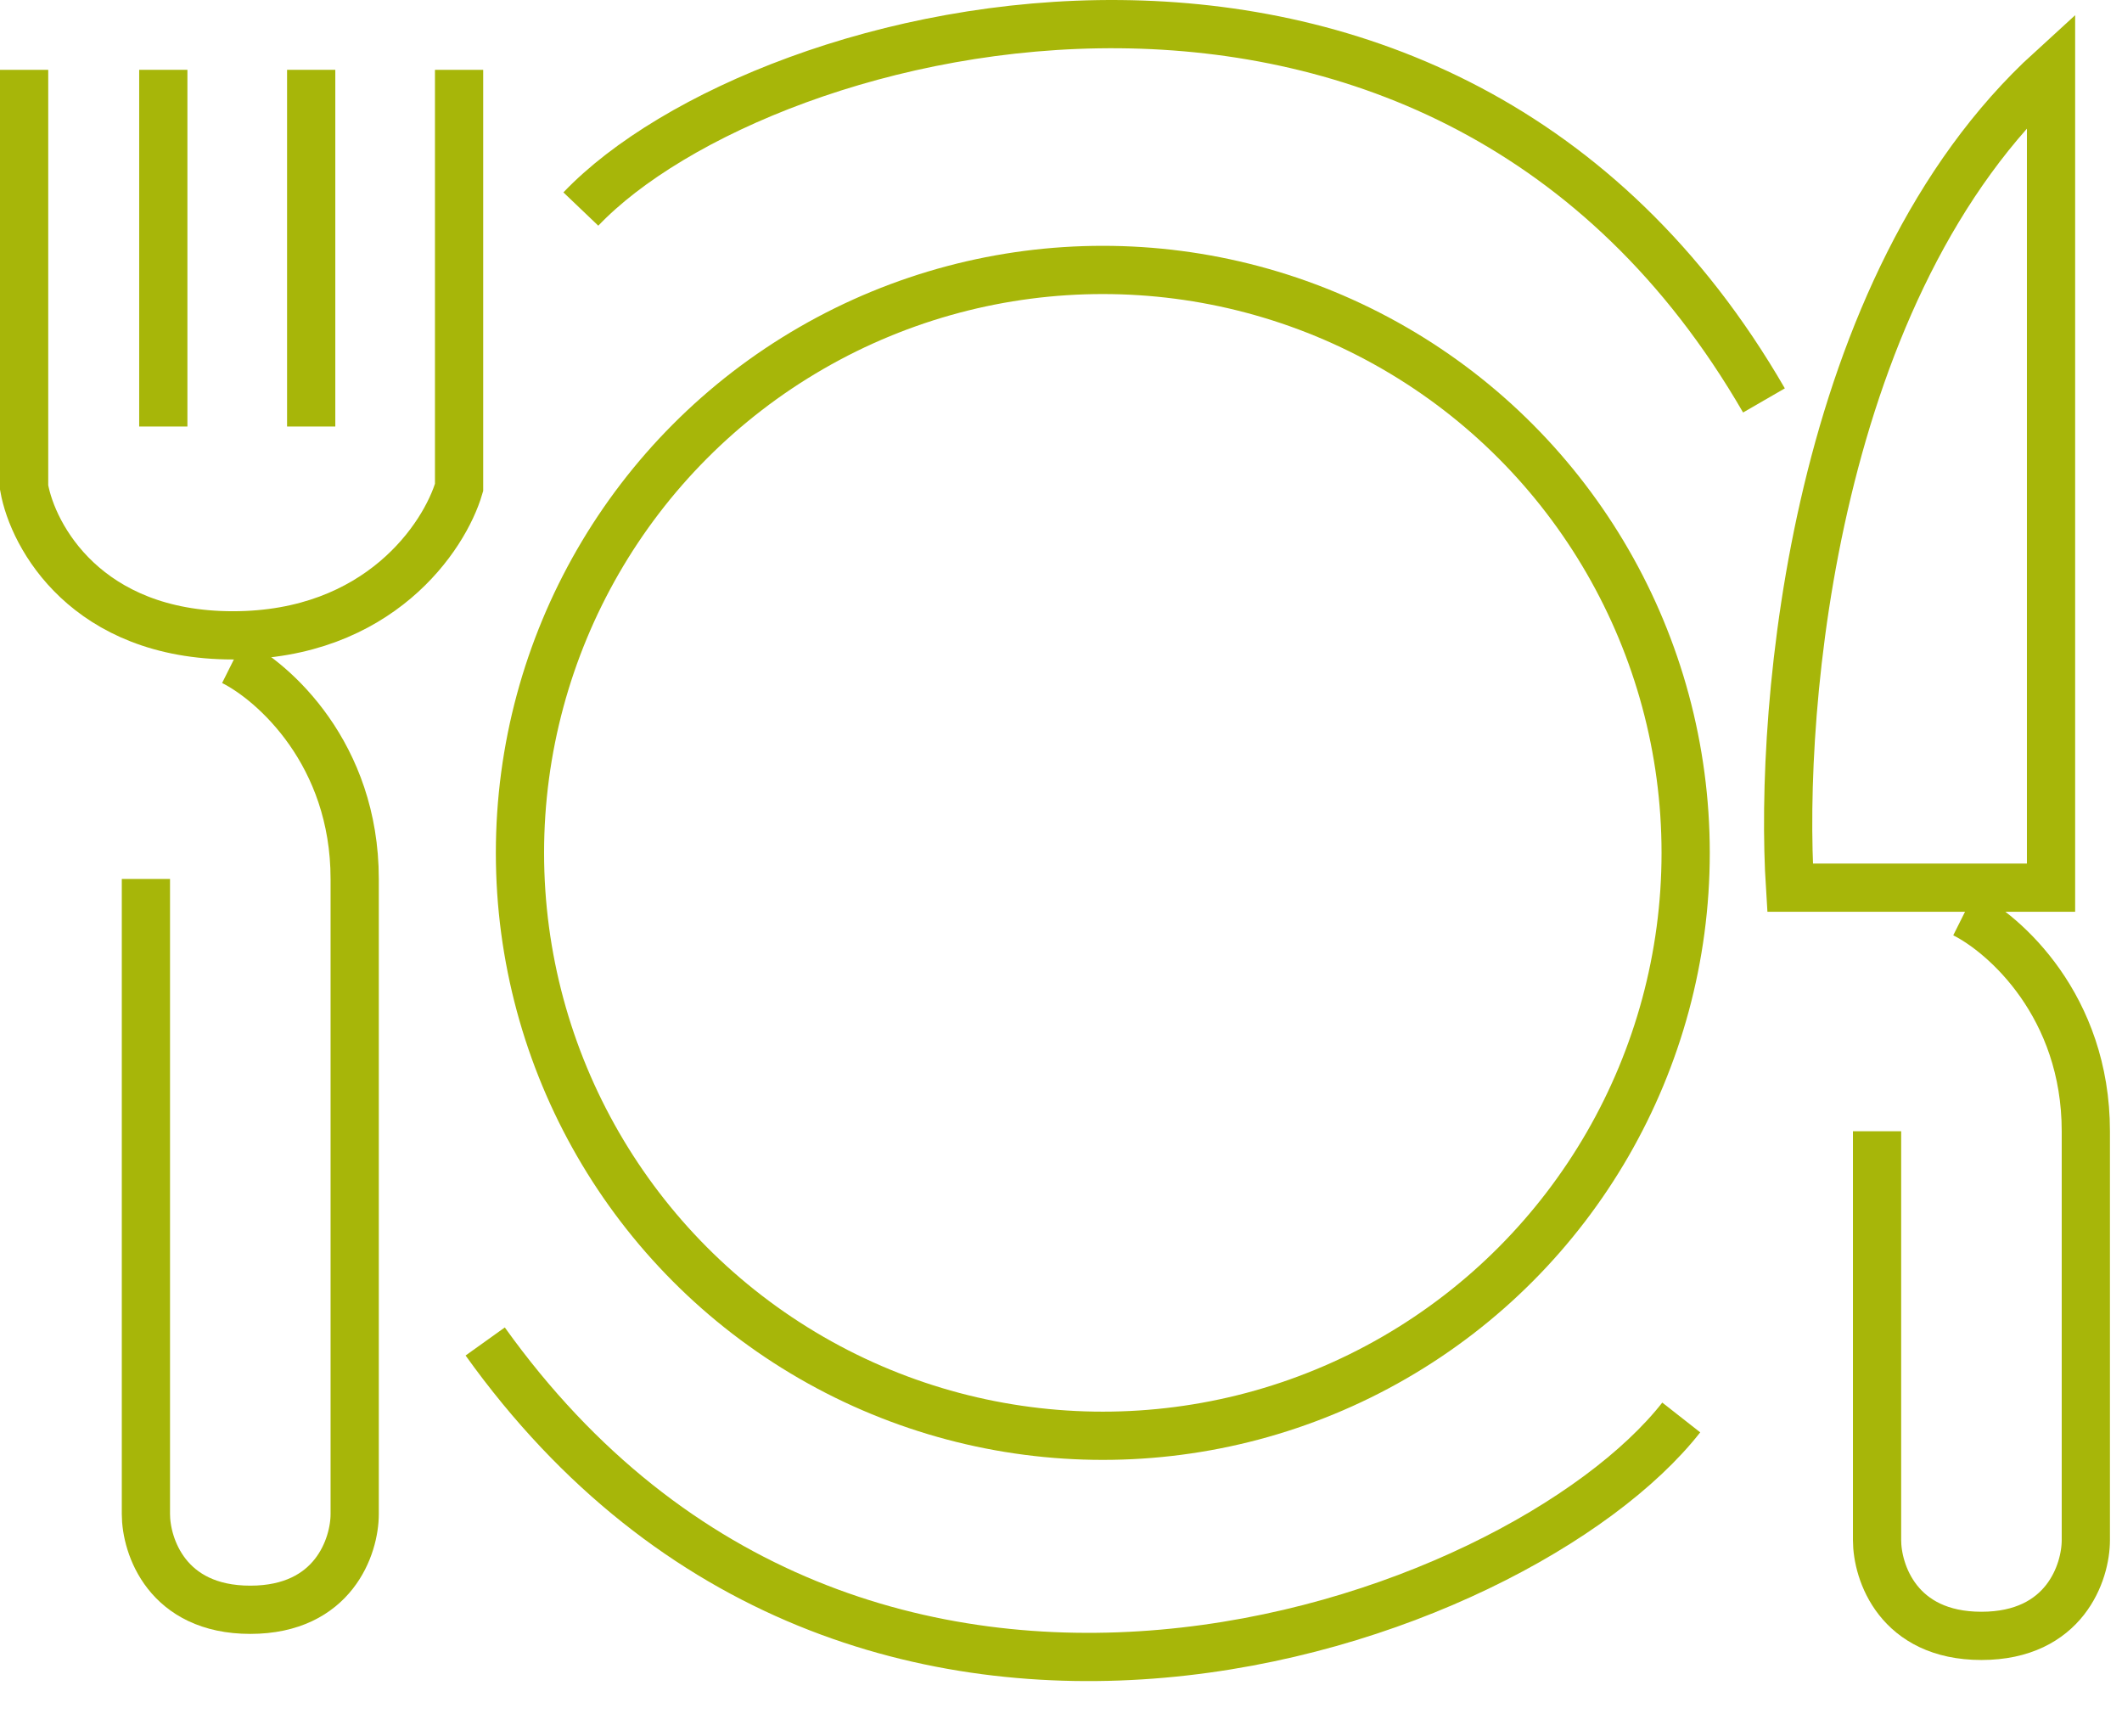
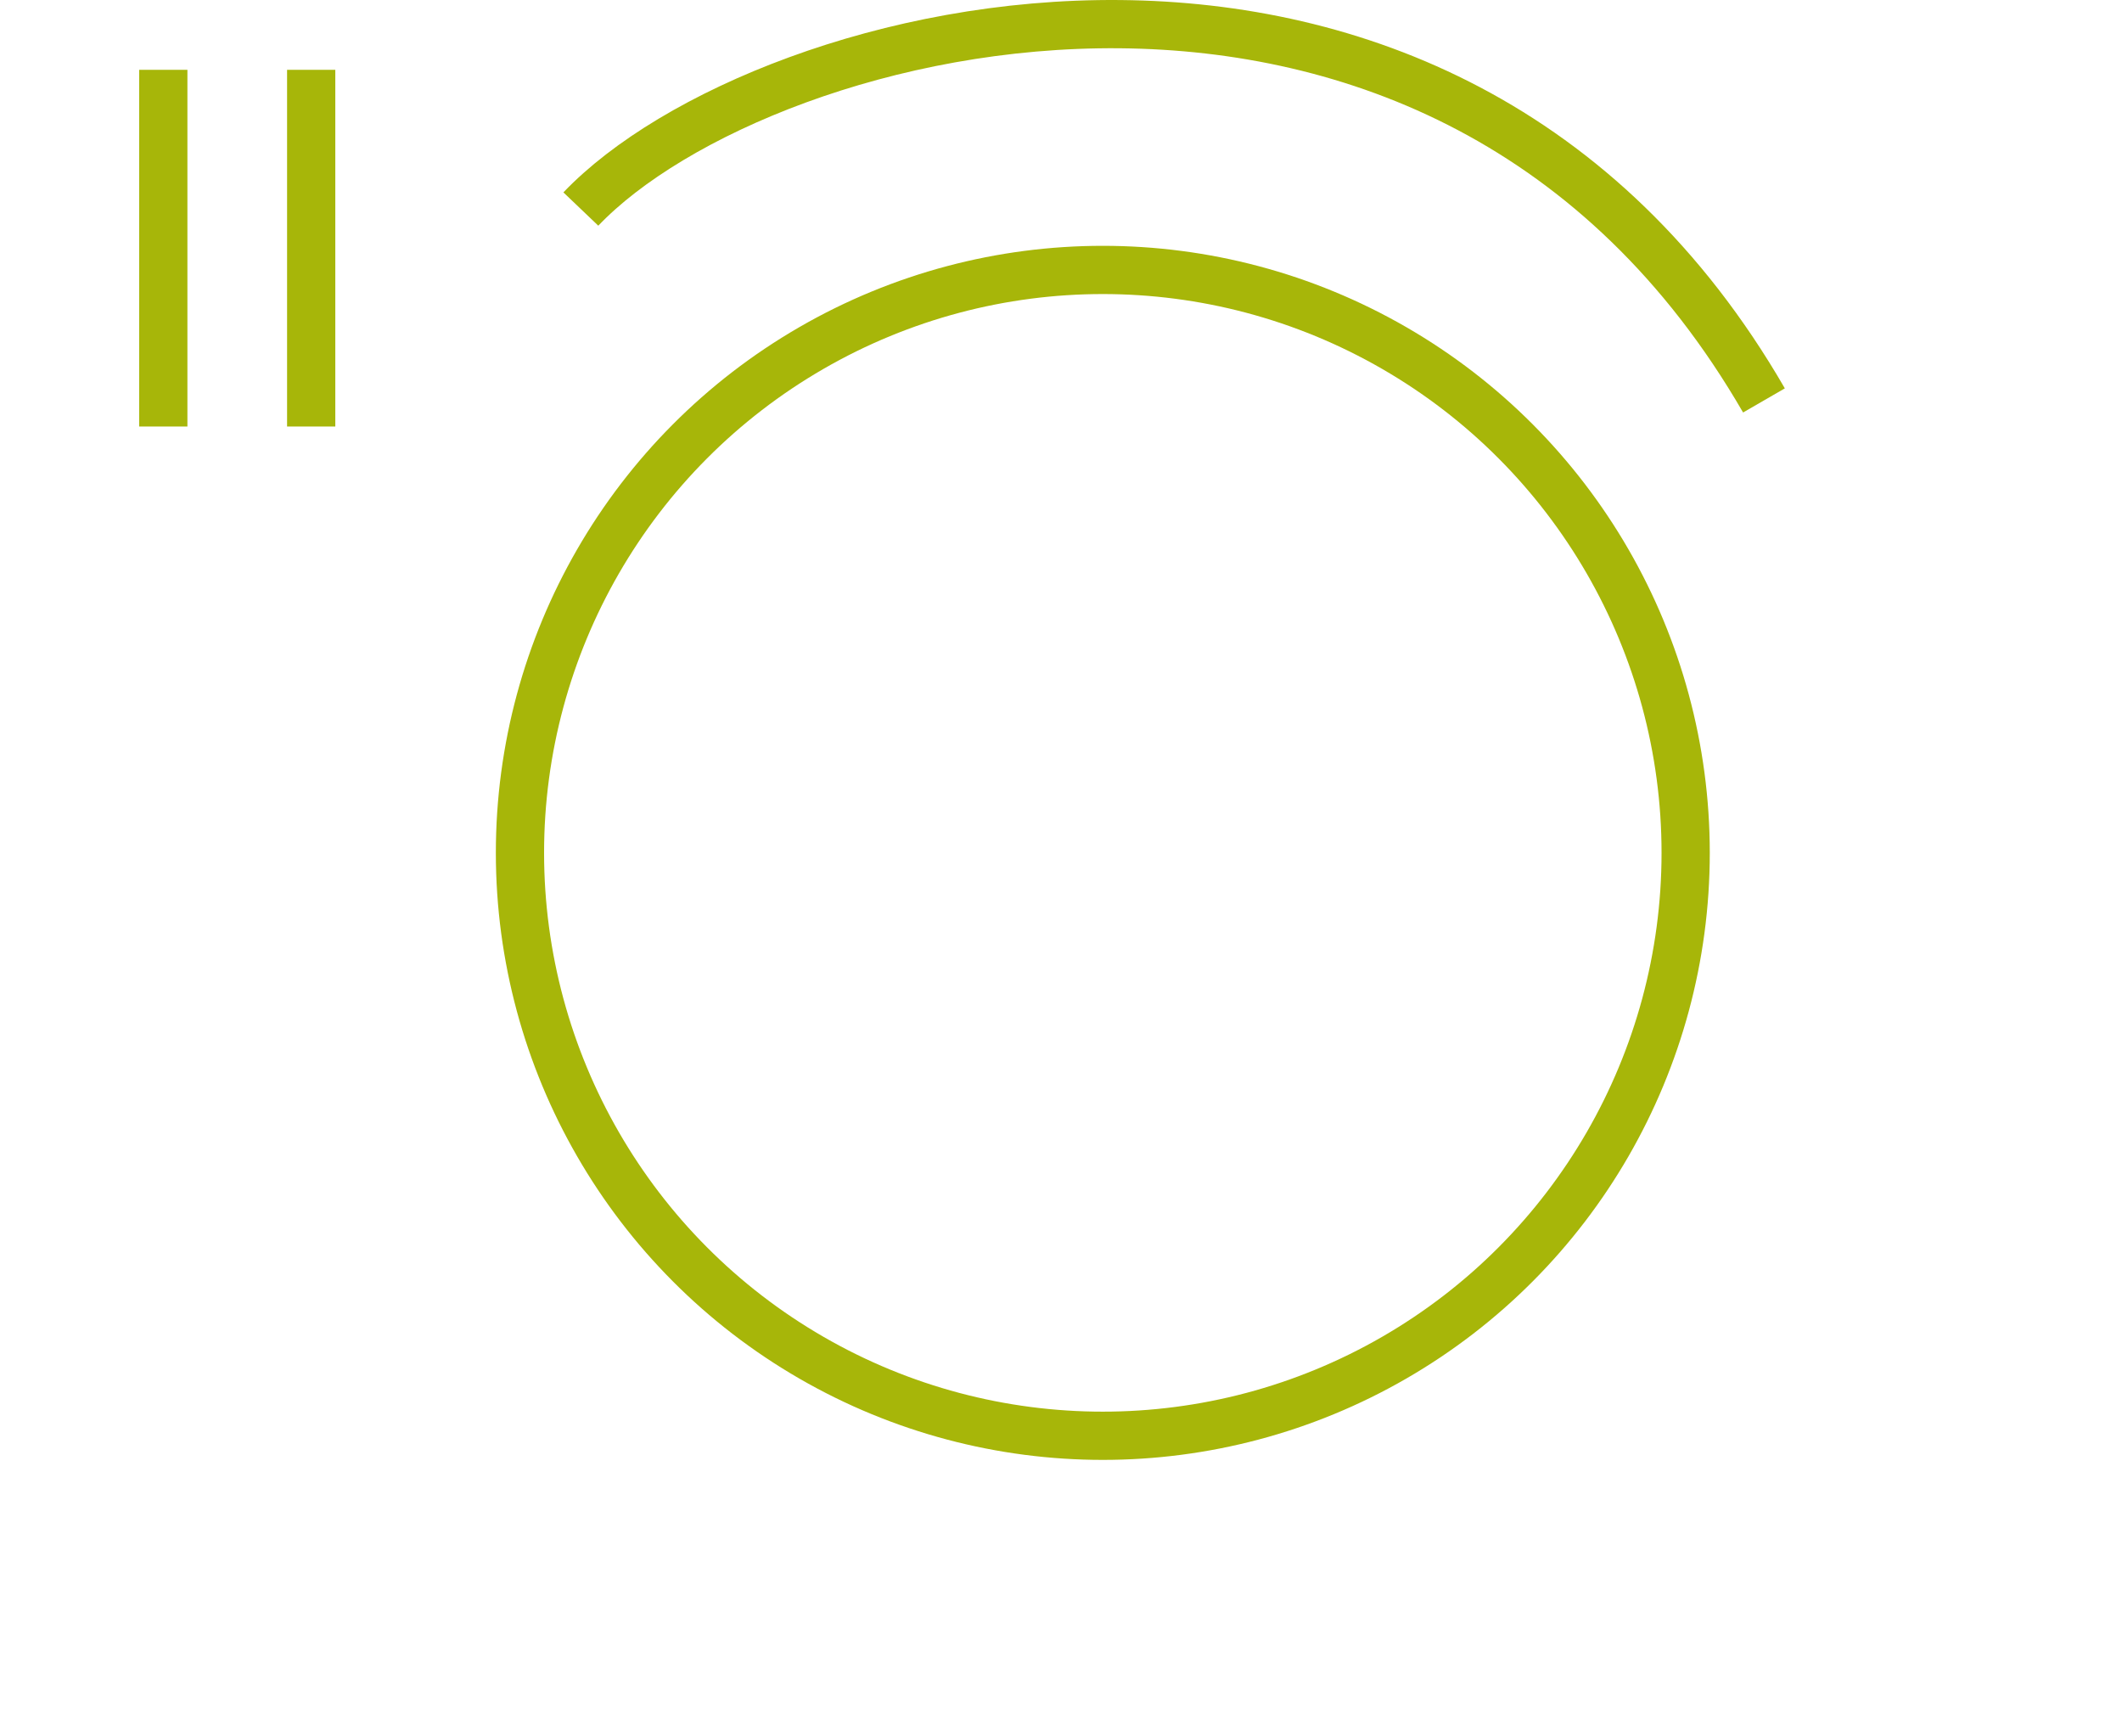
<svg xmlns="http://www.w3.org/2000/svg" width="88" height="72" viewBox="0 0 88 72" fill="none">
  <circle cx="45.734" cy="35.364" r="24.171" stroke="#A7B609" stroke-width="2" />
  <path d="M24.088 8.668C31.664 0.731 59.804 -6.484 73.152 16.604" stroke="#A7B609" stroke-width="2" />
-   <path d="M69.722 58.776C62.95 67.409 35.641 77.314 20.121 55.625" stroke="#A7B609" stroke-width="2" />
-   <path d="M9.658 27.427C11.342 28.269 14.709 31.251 14.709 36.446C14.709 41.641 14.709 56.168 14.709 62.782C14.709 64.104 13.843 66.75 10.38 66.75C6.917 66.75 6.051 64.104 6.051 62.782V36.446" stroke="#A7B609" stroke-width="2" />
-   <path d="M81.449 37.889C83.133 38.731 86.5 41.713 86.5 46.908C86.5 52.103 86.5 57.25 86.5 63.864C86.5 65.186 85.634 67.832 82.171 67.832C78.708 67.832 77.842 65.186 77.842 63.864V46.908" stroke="#A7B609" stroke-width="2" />
-   <path d="M1 2.895V20.212C1.361 22.256 3.597 26.345 9.658 26.345C15.719 26.345 18.437 22.256 19.038 20.212V2.895" stroke="#A7B609" stroke-width="2" />
  <path d="M6.772 2.895V17.686" stroke="#A7B609" stroke-width="2" />
  <path d="M12.905 2.895V17.686" stroke="#A7B609" stroke-width="2" />
-   <path d="M85.057 36.807V2.895C75.244 11.842 73.753 29.231 74.234 36.807H85.057Z" stroke="#A7B609" stroke-width="2" />
</svg>